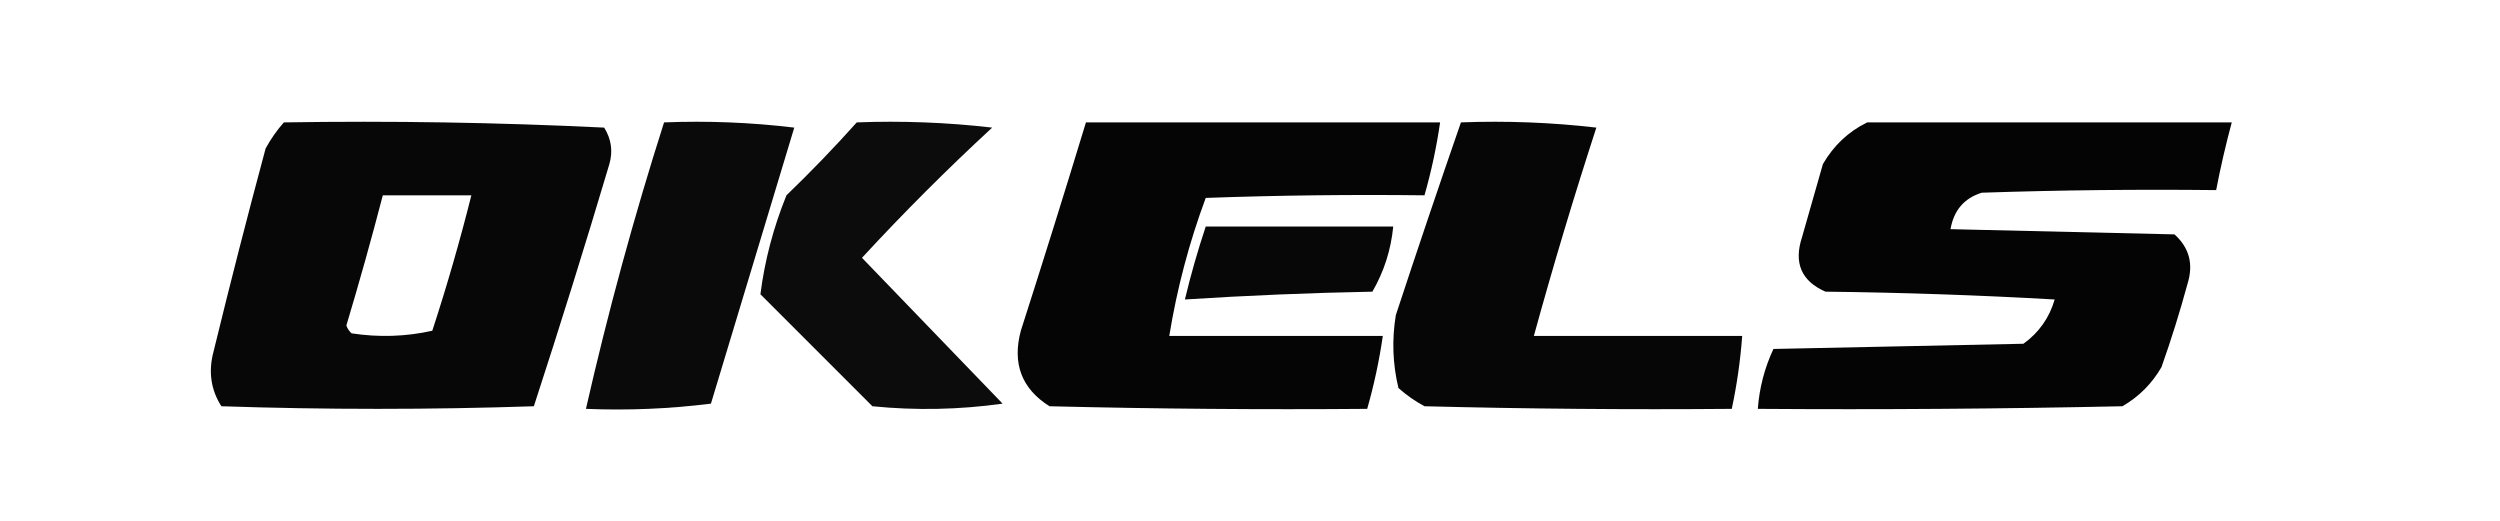
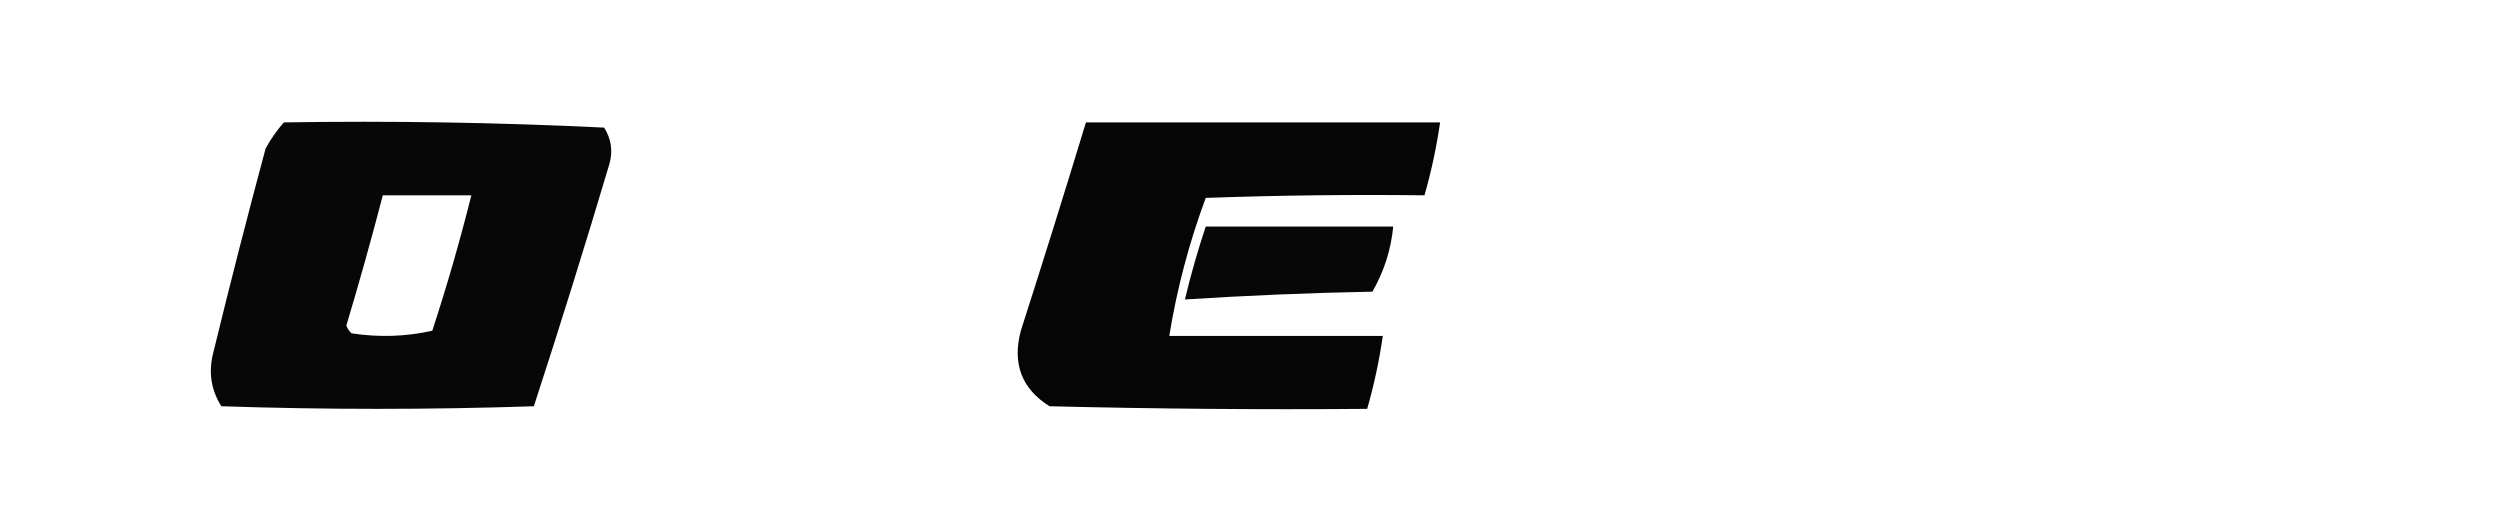
<svg xmlns="http://www.w3.org/2000/svg" version="1.1" width="480px" height="100px" style="shape-rendering:geometricPrecision; text-rendering:geometricPrecision; image-rendering:optimizeQuality; fill-rule:evenodd; clip-rule:evenodd">
  <g>
    <path style="opacity:0.972" fill="#000000" d="M 54.5,23.5 C 75.076,23.173 95.576,23.507 116,24.5C 117.373,26.695 117.706,29.029 117,31.5C 112.359,47.088 107.526,62.588 102.5,78C 82.5,78.667 62.5,78.667 42.5,78C 40.477,74.817 39.977,71.317 41,67.5C 44.177,54.457 47.511,41.457 51,28.5C 51.997,26.677 53.164,25.01 54.5,23.5 Z M 73.5,37.5 C 79.167,37.5 84.833,37.5 90.5,37.5C 88.311,46.236 85.811,54.903 83,63.5C 77.918,64.637 72.751,64.804 67.5,64C 67.043,63.586 66.709,63.086 66.5,62.5C 68.995,54.182 71.329,45.849 73.5,37.5 Z" />
  </g>
  <g>
-     <path style="opacity:0.959" fill="#000000" d="M 127.5,23.5 C 135.86,23.169 144.193,23.502 152.5,24.5C 147.167,42.167 141.833,59.833 136.5,77.5C 128.528,78.498 120.528,78.831 112.5,78.5C 116.721,59.947 121.721,41.614 127.5,23.5 Z" />
-   </g>
+     </g>
  <g>
-     <path style="opacity:0.95" fill="#000000" d="M 164.5,23.5 C 173.192,23.169 181.859,23.502 190.5,24.5C 181.833,32.5 173.5,40.833 165.5,49.5C 174.5,58.833 183.5,68.167 192.5,77.5C 184.187,78.665 175.853,78.832 167.5,78C 160.333,70.833 153.167,63.667 146,56.5C 146.823,50.018 148.489,43.684 151,37.5C 155.703,32.965 160.203,28.298 164.5,23.5 Z" />
-   </g>
+     </g>
  <g>
    <path style="opacity:0.979" fill="#000000" d="M 208.5,23.5 C 231.167,23.5 253.833,23.5 276.5,23.5C 275.815,28.239 274.815,32.906 273.5,37.5C 259.496,37.333 245.496,37.5 231.5,38C 228.308,46.601 225.975,55.435 224.5,64.5C 238.167,64.5 251.833,64.5 265.5,64.5C 264.815,69.239 263.815,73.906 262.5,78.5C 242.164,78.667 221.831,78.5 201.5,78C 196.15,74.629 194.317,69.796 196,63.5C 200.279,50.164 204.446,36.83 208.5,23.5 Z" />
  </g>
  <g>
-     <path style="opacity:0.974" fill="#000000" d="M 280.5,23.5 C 289.192,23.169 297.859,23.502 306.5,24.5C 302.187,37.755 298.187,51.089 294.5,64.5C 307.833,64.5 321.167,64.5 334.5,64.5C 334.154,69.216 333.487,73.883 332.5,78.5C 312.831,78.667 293.164,78.5 273.5,78C 271.695,77.028 270.028,75.861 268.5,74.5C 267.39,69.889 267.223,65.222 268,60.5C 272.077,48.101 276.244,35.768 280.5,23.5 Z" />
-   </g>
+     </g>
  <g>
-     <path style="opacity:0.981" fill="#000000" d="M 358.5,23.5 C 381.833,23.5 405.167,23.5 428.5,23.5C 427.344,27.793 426.344,32.126 425.5,36.5C 410.496,36.333 395.496,36.5 380.5,37C 377.123,38.05 375.123,40.383 374.5,44C 388.833,44.333 403.167,44.667 417.5,45C 420.349,47.559 421.183,50.726 420,54.5C 418.535,59.894 416.869,65.228 415,70.5C 413.167,73.667 410.667,76.167 407.5,78C 384.169,78.5 360.836,78.667 337.5,78.5C 337.799,74.47 338.799,70.637 340.5,67C 356.5,66.667 372.5,66.333 388.5,66C 391.469,63.862 393.469,61.029 394.5,57.5C 379.845,56.667 365.178,56.167 350.5,56C 345.855,53.975 344.355,50.475 346,45.5C 347.333,40.833 348.667,36.167 350,31.5C 352.074,27.923 354.907,25.256 358.5,23.5 Z" />
-   </g>
+     </g>
  <g>
    <path style="opacity:0.969" fill="#000000" d="M 231.5,43.5 C 243.5,43.5 255.5,43.5 267.5,43.5C 267.07,47.958 265.736,52.124 263.5,56C 251.468,56.228 239.468,56.728 227.5,57.5C 228.63,52.776 229.964,48.109 231.5,43.5 Z" />
  </g>
</svg>